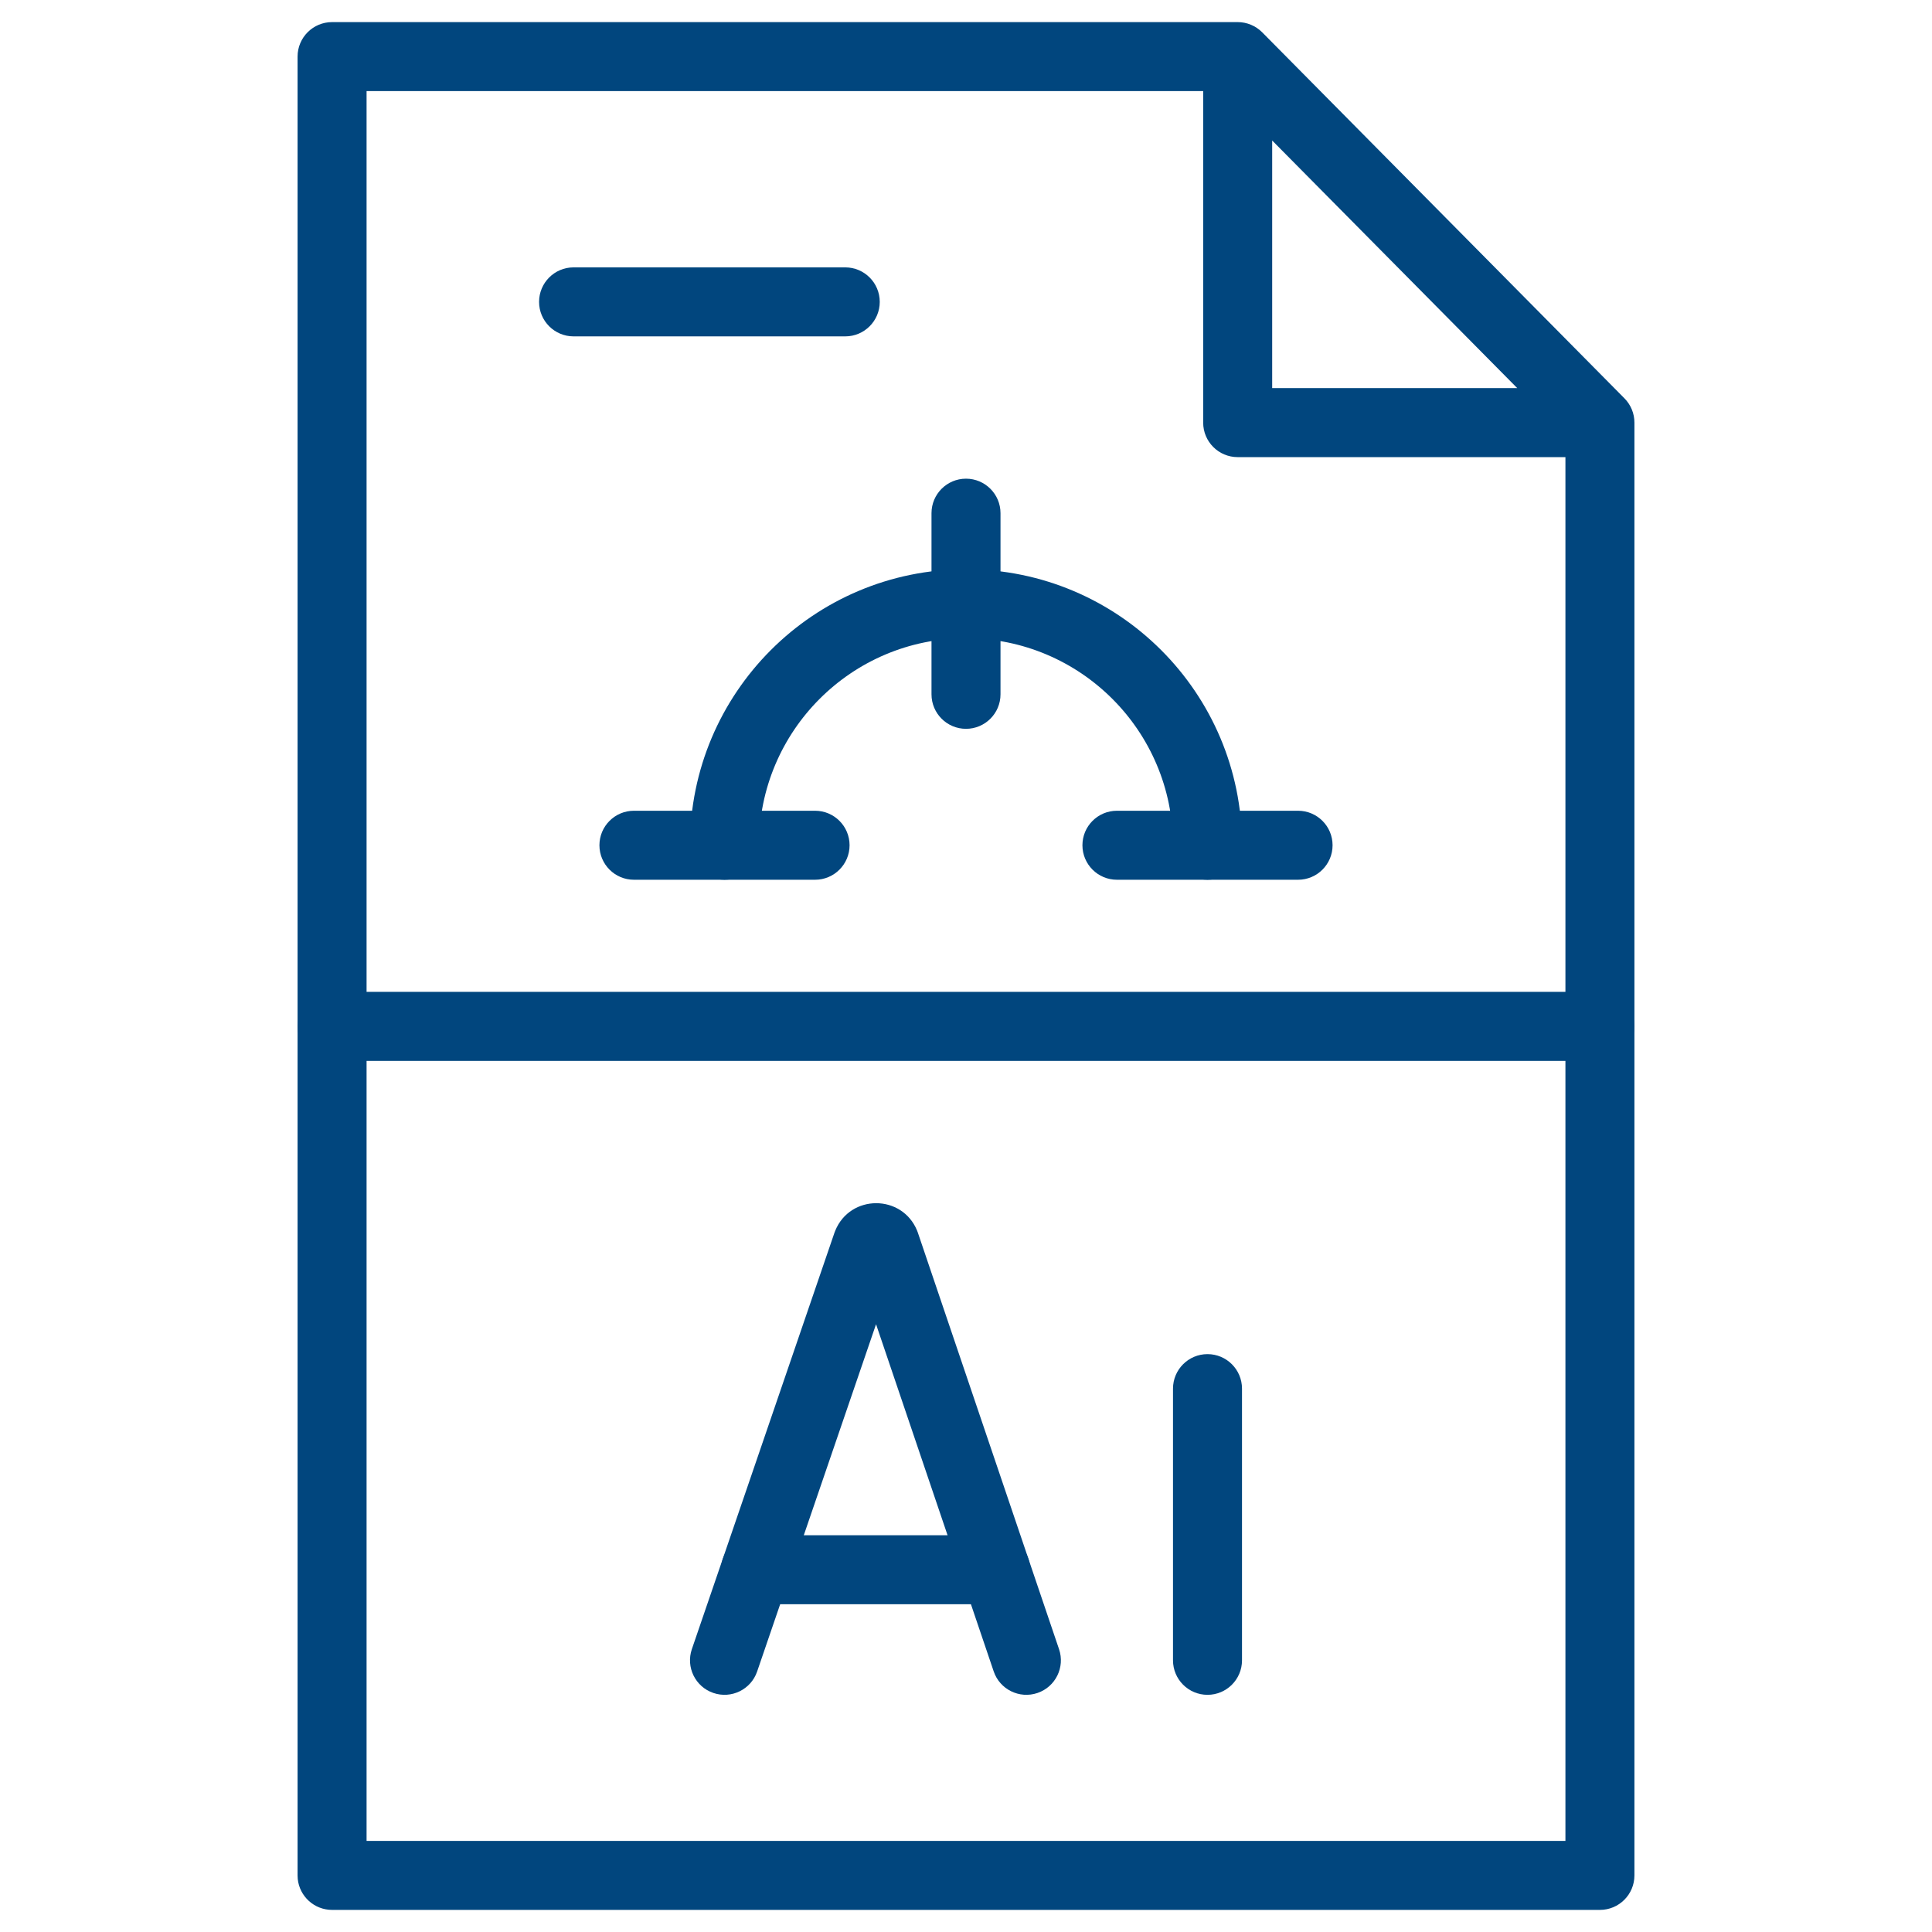
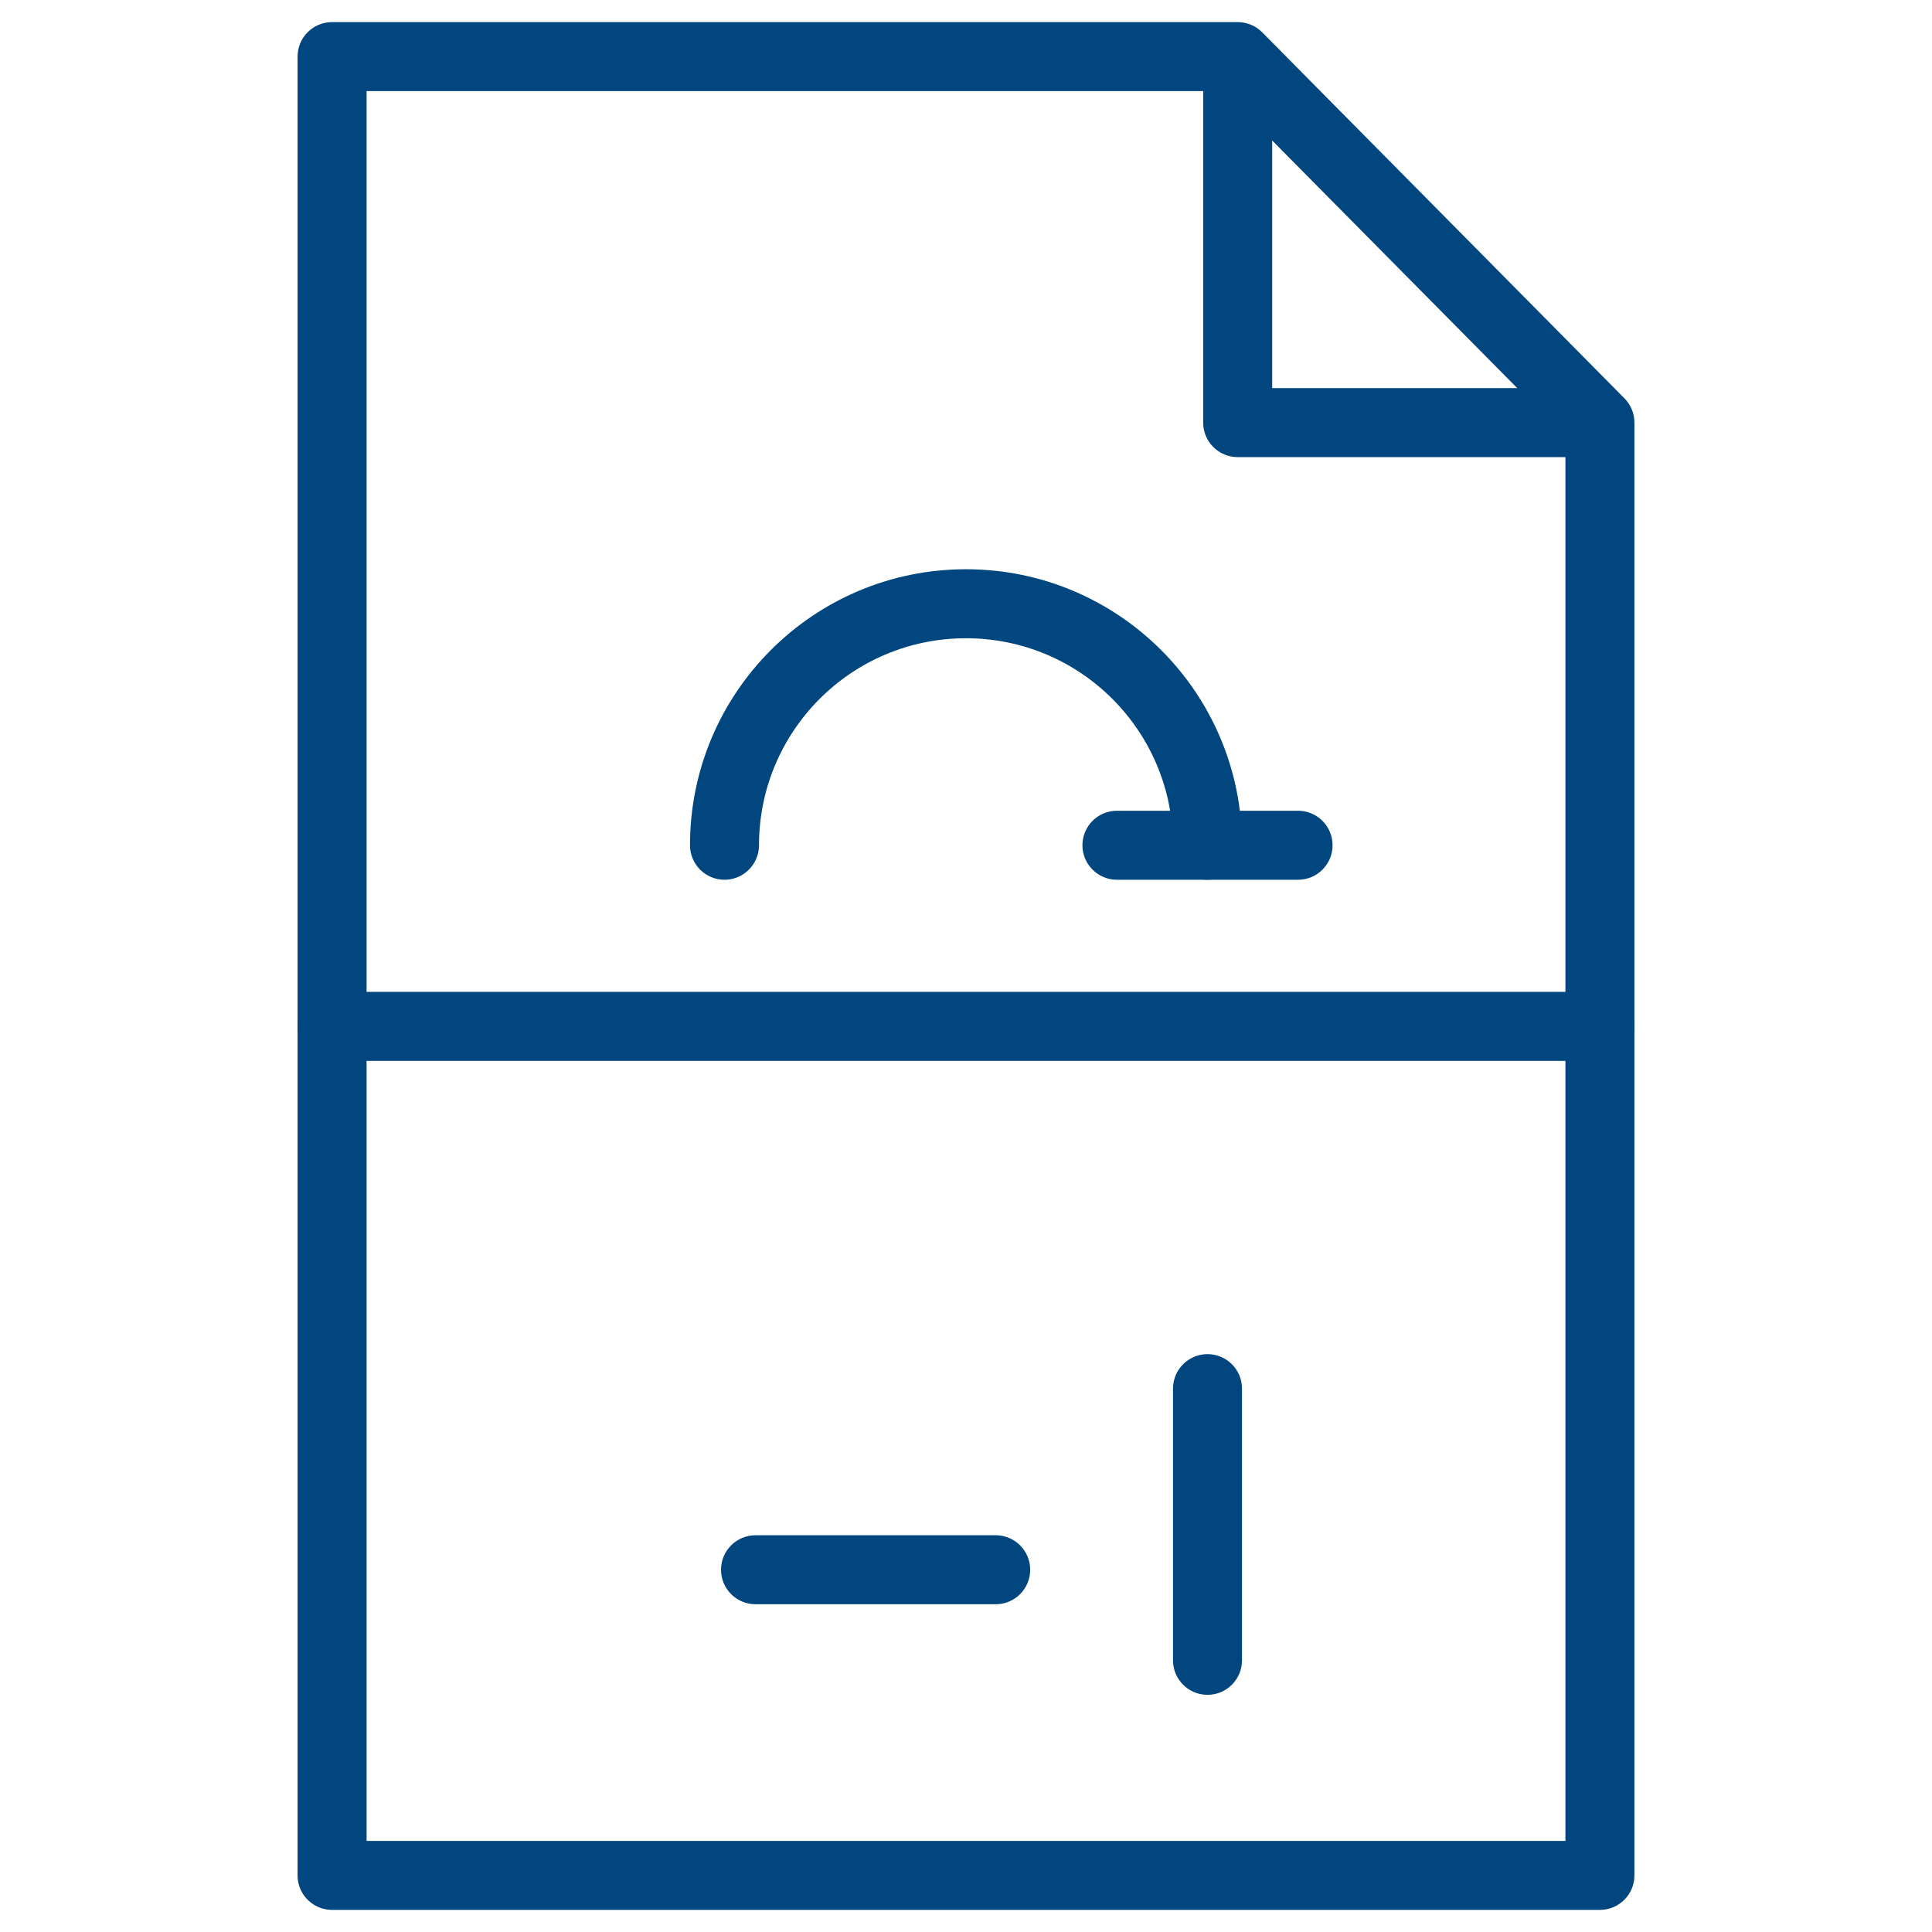
<svg xmlns="http://www.w3.org/2000/svg" width="84" height="84" viewBox="0 0 84 84" fill="none">
  <mask id="mask0_290_1168" style="mask-type:luminance" maskUnits="userSpaceOnUse" x="0" y="0" width="84" height="84">
    <path d="M0 7.62939e-06H84V84H0V7.62939e-06Z" fill="white" />
    <path d="M84 84V1.00136e-05H0V84H84ZM3 3H81V81H3V3Z" fill="white" />
  </mask>
  <g mask="url(#mask0_290_1168)">
    <path d="M69.562 83.039C70.391 83.039 71.062 82.368 71.062 81.539V18.375C71.062 17.98 70.907 17.601 70.629 17.32L54.879 1.406C54.597 1.122 54.213 0.961 53.812 0.961H14.438C13.609 0.961 12.938 1.633 12.938 2.461V81.539L12.945 81.692C13.022 82.449 13.661 83.039 14.438 83.039H69.562ZM15.938 3.961H52.312V18.375C52.312 19.203 52.984 19.875 53.812 19.875H68.062V80.039H15.938V3.961ZM55.312 6.109L65.968 16.875H55.312V6.109Z" fill="#01467E" />
-     <path d="M43.204 72.669C43.47 73.454 44.322 73.874 45.107 73.608C45.891 73.343 46.312 72.491 46.046 71.706L39.907 53.594C39.897 53.564 39.886 53.534 39.874 53.505C39.22 51.914 36.966 51.916 36.315 53.508C36.304 53.535 36.293 53.562 36.283 53.59L30.081 71.701C29.813 72.485 30.23 73.338 31.014 73.606C31.798 73.875 32.651 73.457 32.919 72.674L38.089 57.575L43.204 72.669Z" fill="#01467E" />
    <path d="M43.291 69.75C44.119 69.75 44.791 69.078 44.791 68.25C44.791 67.422 44.119 66.75 43.291 66.75H32.849C32.02 66.75 31.349 67.422 31.349 68.25C31.349 69.078 32.02 69.75 32.849 69.75H43.291Z" fill="#01467E" />
    <path d="M51 60.375V72.188C51 73.016 51.672 73.688 52.5 73.688C53.328 73.688 54 73.016 54 72.188V60.375C54 59.547 53.328 58.875 52.5 58.875C51.672 58.875 51 59.547 51 60.375Z" fill="#01467E" />
    <path d="M69.562 46.125C70.391 46.125 71.062 45.453 71.062 44.625C71.062 43.797 70.391 43.125 69.562 43.125H14.438C13.609 43.125 12.938 43.797 12.938 44.625C12.938 45.453 13.609 46.125 14.438 46.125H69.562Z" fill="#01467E" />
-     <path d="M40.5 22.312V30.188C40.5 31.016 41.172 31.688 42 31.688C42.828 31.688 43.5 31.016 43.5 30.188V22.312C43.5 21.484 42.828 20.812 42 20.812C41.172 20.812 40.5 21.484 40.5 22.312Z" fill="#01467E" />
-     <path d="M35.438 38.25C36.266 38.25 36.938 37.578 36.938 36.75C36.938 35.922 36.266 35.25 35.438 35.25H27.562C26.734 35.25 26.062 35.922 26.062 36.75C26.062 37.578 26.734 38.25 27.562 38.25H35.438Z" fill="#01467E" />
    <path d="M56.438 38.25C57.266 38.25 57.938 37.578 57.938 36.75C57.938 35.922 57.266 35.25 56.438 35.25H48.562C47.734 35.25 47.062 35.922 47.062 36.75C47.062 37.578 47.734 38.25 48.562 38.25H56.438Z" fill="#01467E" />
    <path d="M30 36.75C30 37.578 30.672 38.25 31.5 38.25C32.328 38.25 33 37.578 33 36.75C33 31.793 37.016 27.75 42 27.75C46.968 27.75 51 31.777 51 36.75C51 37.578 51.672 38.25 52.5 38.25C53.328 38.25 54 37.578 54 36.75C54 30.119 48.624 24.75 42 24.75C35.354 24.75 30 30.142 30 36.75Z" fill="#01467E" />
-     <path d="M36.75 14.625C37.578 14.625 38.25 13.953 38.25 13.125C38.25 12.297 37.578 11.625 36.75 11.625H24.938C24.109 11.625 23.438 12.297 23.438 13.125C23.438 13.953 24.109 14.625 24.938 14.625H36.75Z" fill="#01467E" />
  </g>
</svg>